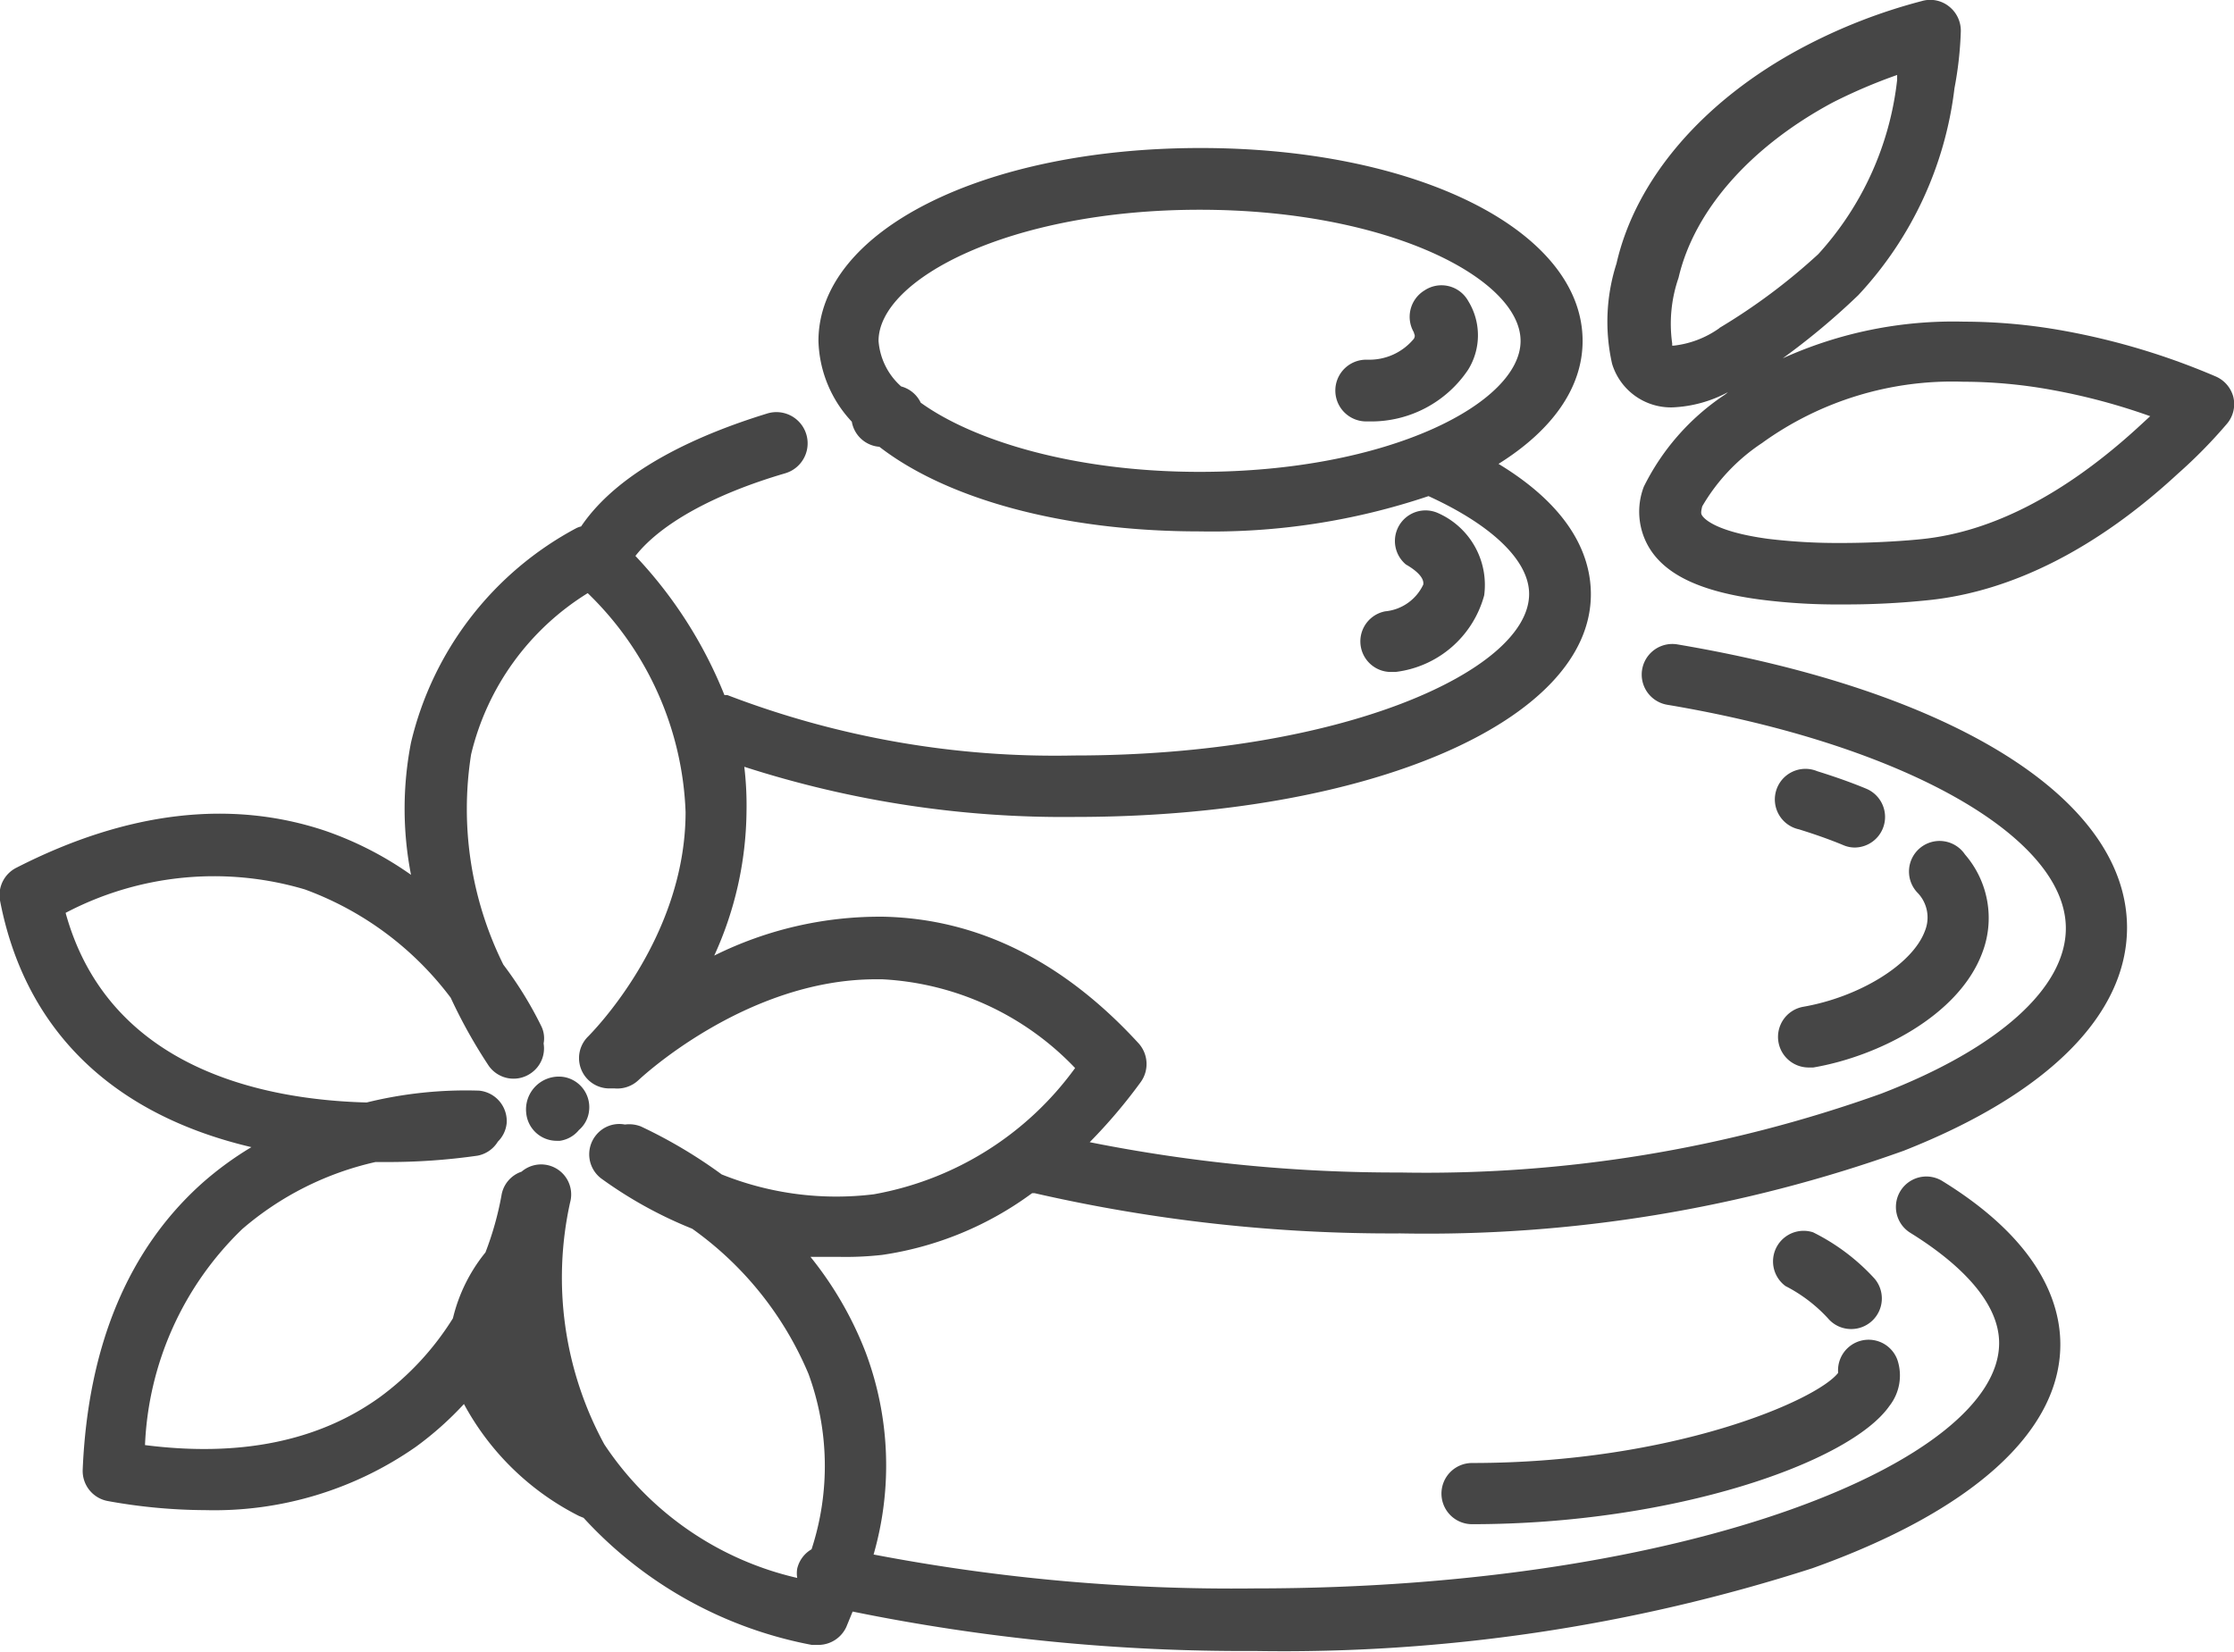
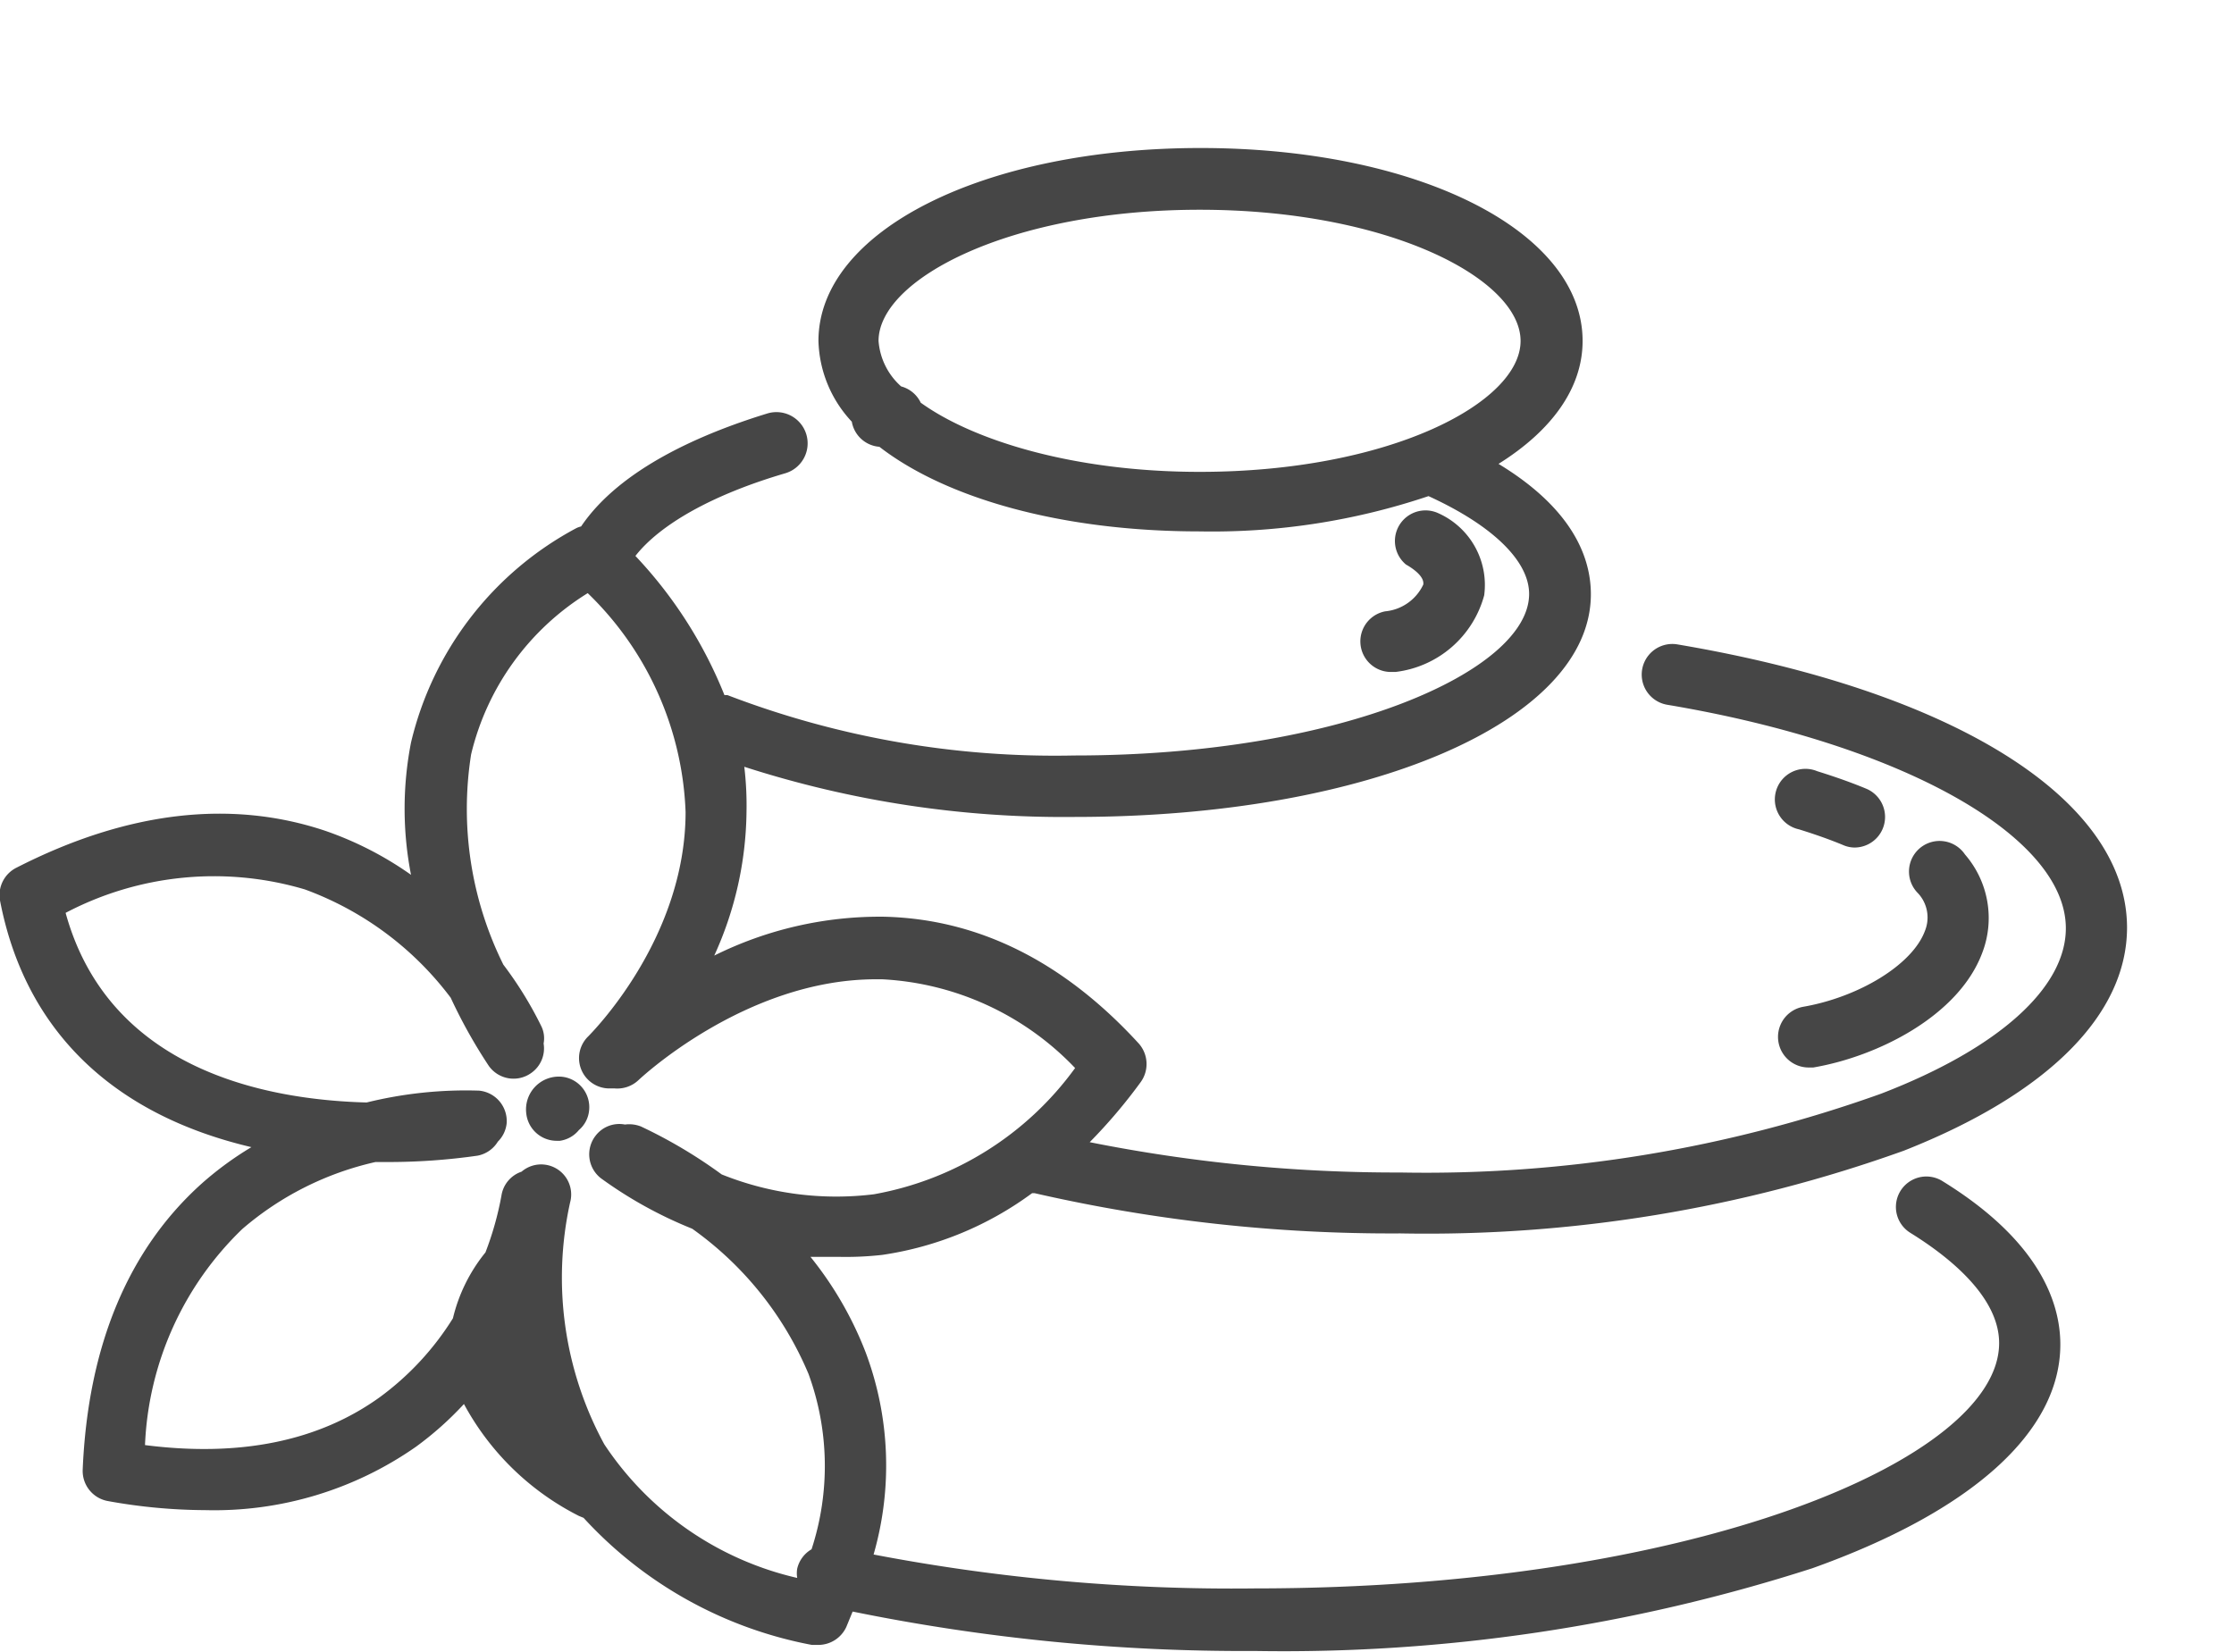
<svg xmlns="http://www.w3.org/2000/svg" viewBox="0 0 81.04 59.94">
  <g id="Vrstva_2" data-name="Vrstva 2">
-     <path d="M80.38,13.66A25.49,25.49,0,0,0,74.86,12a20.48,20.48,0,0,0-3.62-.33A15,15,0,0,0,64.67,13a25.78,25.78,0,0,0,2.74-2.29A13.3,13.3,0,0,0,70.9,3.2a13.24,13.24,0,0,0,.23-2.06,1.12,1.12,0,0,0-.42-.9,1.09,1.09,0,0,0-1-.2,20,20,0,0,0-4.37,1.71c-3.55,1.9-6,4.74-6.7,7.81a6.91,6.91,0,0,0-.16,3.64,2.23,2.23,0,0,0,2.2,1.58h0a4.66,4.66,0,0,0,2-.55,1.09,1.09,0,0,1-.17.13,8.56,8.56,0,0,0-2.88,3.3,2.54,2.54,0,0,0,.2,2.22c.61,1,1.91,1.59,4,1.87a21.77,21.77,0,0,0,3,.18A28.82,28.82,0,0,0,70,21.77c3-.32,6.07-1.87,9-4.58a18,18,0,0,0,1.78-1.81,1.1,1.1,0,0,0,.23-1A1.12,1.12,0,0,0,80.38,13.66Zm-18-1.76a3.53,3.53,0,0,1-1.66.64l-.06,0h0s0,0,0-.08a5.1,5.1,0,0,1,.23-2.38c.57-2.45,2.61-4.76,5.59-6.36a19.24,19.24,0,0,1,2.34-1l0,.18a11.22,11.22,0,0,1-2.86,6.32A21.87,21.87,0,0,1,62.37,11.9ZM77.5,15.56c-2.62,2.38-5.24,3.74-7.79,4-.47.05-1.62.14-2.9.14a21,21,0,0,1-2.67-.15c-2-.27-2.35-.78-2.39-.84s-.06-.1,0-.34a6.92,6.92,0,0,1,2.16-2.29,11.79,11.79,0,0,1,7.31-2.23,18,18,0,0,1,3.23.3A22.52,22.52,0,0,1,78,15.1Z" fill="#464646" />
    <path d="M60.85,23.38a1.11,1.11,0,0,0-.37,2.19C69,27,74.94,30.34,74.94,33.68c0,2.16-2.44,4.36-6.7,6a49,49,0,0,1-17.45,2.86,56.74,56.74,0,0,1-11.26-1.1,19.25,19.25,0,0,0,1.85-2.18,1.12,1.12,0,0,0-.08-1.41c-2.75-3-5.85-4.51-9.23-4.59a13.49,13.49,0,0,0-6.16,1.41,12.85,12.85,0,0,0,1.17-5.21A11.88,11.88,0,0,0,27,27.82a37.69,37.69,0,0,0,12,1.82c10.67,0,18.71-3.48,18.71-8.08,0-1.3-.63-3.08-3.35-4.73,1.92-1.2,3.05-2.74,3.05-4.46,0-4-6-7-13.86-7s-13.86,3-13.86,7a4.45,4.45,0,0,0,1.21,2.93v0a1.1,1.1,0,0,0,1,.91c2.43,1.88,6.63,3.07,11.62,3.07A24.61,24.61,0,0,0,51.82,18c2.32,1.06,3.65,2.35,3.65,3.55,0,2.77-6.78,5.86-16.5,5.86a33.17,33.17,0,0,1-12.58-2.19l-.11,0a16,16,0,0,0-3.23-5.05c.9-1.15,2.81-2.23,5.44-3A1.11,1.11,0,0,0,27.84,15c-2.38.73-5.34,2-6.76,4.1a.85.85,0,0,0-.17.06,11.93,11.93,0,0,0-6,7.78,12.5,12.5,0,0,0,0,4.8,12.38,12.38,0,0,0-3.12-1.6C8.38,29,4.61,29.43.6,31.48A1.11,1.11,0,0,0,0,32.67c.9,4.69,4.06,7.76,9.12,8.95a12,12,0,0,0-1.79,1.31C4.66,45.32,3.19,48.82,3,53.32a1.11,1.11,0,0,0,.91,1.14,20.09,20.09,0,0,0,3.53.33,12.77,12.77,0,0,0,7.65-2.3,11.93,11.93,0,0,0,1.74-1.55A9.72,9.72,0,0,0,21,55l.17.07a15,15,0,0,0,8.28,4.61l.25,0a1.12,1.12,0,0,0,1-.65l.23-.56a71,71,0,0,0,14.58,1.43,62.65,62.65,0,0,0,20.23-3c5.77-2.06,9-4.94,9-8.12,0-1.5-.74-3.75-4.28-5.93a1.1,1.1,0,1,0-1.16,1.88c1.47.91,3.22,2.35,3.22,4,0,4.21-11.08,8.9-27,8.9A69.12,69.12,0,0,1,31.69,56.4a11.68,11.68,0,0,0-.29-7.34,12.93,12.93,0,0,0-2-3.46c.32,0,.63,0,1,0A11.86,11.86,0,0,0,32,45.53a12.1,12.1,0,0,0,5.44-2.24l.09,0a57.89,57.89,0,0,0,13.27,1.46,51.21,51.21,0,0,0,18.26-3c5.23-2.06,8.1-4.94,8.1-8.1C77.15,29,70.91,25.08,60.85,23.38ZM43.52,17.12C39,17.12,35.33,16,33.4,14.61a1.1,1.1,0,0,0-.71-.59,2.45,2.45,0,0,1-.82-1.65c0-2.25,4.79-4.76,11.65-4.76s11.64,2.51,11.64,4.76S50.38,17.12,43.52,17.12ZM31.7,43.33a11.15,11.15,0,0,1-5.52-.72,17.77,17.77,0,0,0-2.93-1.74,1.16,1.16,0,0,0-.58-.07,1.08,1.08,0,0,0-1.06.4,1.1,1.1,0,0,0,.19,1.55,15.32,15.32,0,0,0,3.31,1.83,12.3,12.3,0,0,1,4.22,5.27,9.72,9.72,0,0,1,.11,6.36,1.1,1.1,0,0,0-.52.7,1,1,0,0,0,0,.34,11.48,11.48,0,0,1-7-4.85,12.66,12.66,0,0,1-1.24-8.77,1.09,1.09,0,0,0-1.76-1.12,1.09,1.09,0,0,0-.73.87,11.39,11.39,0,0,1-.58,2.06,6,6,0,0,0-1.18,2.39,10.28,10.28,0,0,1-2.65,2.86c-2.22,1.6-5.08,2.18-8.52,1.74a11.55,11.55,0,0,1,3.53-7.84,11.15,11.15,0,0,1,4.83-2.43H14a22.85,22.85,0,0,0,3.32-.23,1.1,1.1,0,0,0,.74-.51,1.09,1.09,0,0,0,.32-.67,1.11,1.11,0,0,0-1-1.18A15.05,15.05,0,0,0,13.3,40c-3.79-.1-9.37-1.25-10.92-6.88a11.57,11.57,0,0,1,8.68-.85,11.6,11.6,0,0,1,5.29,3.93,18.74,18.74,0,0,0,1.38,2.47,1.1,1.1,0,0,0,1.54.26,1.09,1.09,0,0,0,.45-1.07,1,1,0,0,0-.08-.62A13.65,13.65,0,0,0,18.26,35a12.71,12.71,0,0,1-1.17-7.63,9.46,9.46,0,0,1,4.23-5.85,11.63,11.63,0,0,1,3.55,7.94c0,4.66-3.49,8.09-3.52,8.13a1.1,1.1,0,0,0,.77,1.9l.18,0a1.12,1.12,0,0,0,.86-.3s3.85-3.66,8.61-3.66H32a10.4,10.4,0,0,1,7,3.22A11.51,11.51,0,0,1,31.7,43.33Z" fill="#464646" />
-     <path d="M51.67,10.54a1.12,1.12,0,0,0-.38,1.52c0,.06.07.1,0,.23a2.09,2.09,0,0,1-1.67.76h-.06a1.12,1.12,0,0,0,0,2.24h.11a4.23,4.23,0,0,0,3.59-1.88,2.37,2.37,0,0,0,0-2.49A1.11,1.11,0,0,0,51.67,10.54Z" fill="#464646" />
    <path d="M50.25,22.18a1.11,1.11,0,0,0,.18,2.2h.19a3.8,3.8,0,0,0,3.22-2.78,2.85,2.85,0,0,0-1.71-3A1.11,1.11,0,0,0,51,20.48c.21.12.68.42.63.73A1.7,1.7,0,0,1,50.25,22.18Z" fill="#464646" />
    <path d="M65.4,36.53a1.11,1.11,0,0,0,.19,2.2l.19,0c2.34-.4,5.26-1.87,6.12-4.14A3.52,3.52,0,0,0,71.28,31a1.11,1.11,0,1,0-1.73,1.38,1.29,1.29,0,0,1,.28,1.39C69.38,35,67.43,36.18,65.4,36.53Z" fill="#464646" />
    <path d="M67.71,28.62c-.55-.23-1.15-.44-1.79-.64a1.11,1.11,0,1,0-.66,2.11c.58.18,1.12.37,1.6.57a1.06,1.06,0,0,0,.42.09,1.11,1.11,0,0,0,.43-2.13Z" fill="#464646" />
-     <path d="M52.29,54.19A1.11,1.11,0,0,0,53.4,55.3c7.26,0,13.69-2.22,15.14-4.29a1.79,1.79,0,0,0,.29-1.67,1.11,1.11,0,0,0-2.15.47c-.78,1-6,3.27-13.28,3.27A1.11,1.11,0,0,0,52.29,54.19Z" fill="#464646" />
-     <path d="M66.31,47.83a1.1,1.1,0,0,0,.84.39A1.11,1.11,0,0,0,68,46.39a7.56,7.56,0,0,0-2.23-1.68,1.11,1.11,0,0,0-1,1.95A5.5,5.5,0,0,1,66.31,47.83Z" fill="#464646" />
    <path d="M20.42,39.07a1.19,1.19,0,0,0-1.33,1.32,1.11,1.11,0,0,0,1.1,1h.12A1.09,1.09,0,0,0,21,41a1.07,1.07,0,0,0,.37-.71A1.11,1.11,0,0,0,20.42,39.07Z" fill="#464646" />
  </g>
</svg>